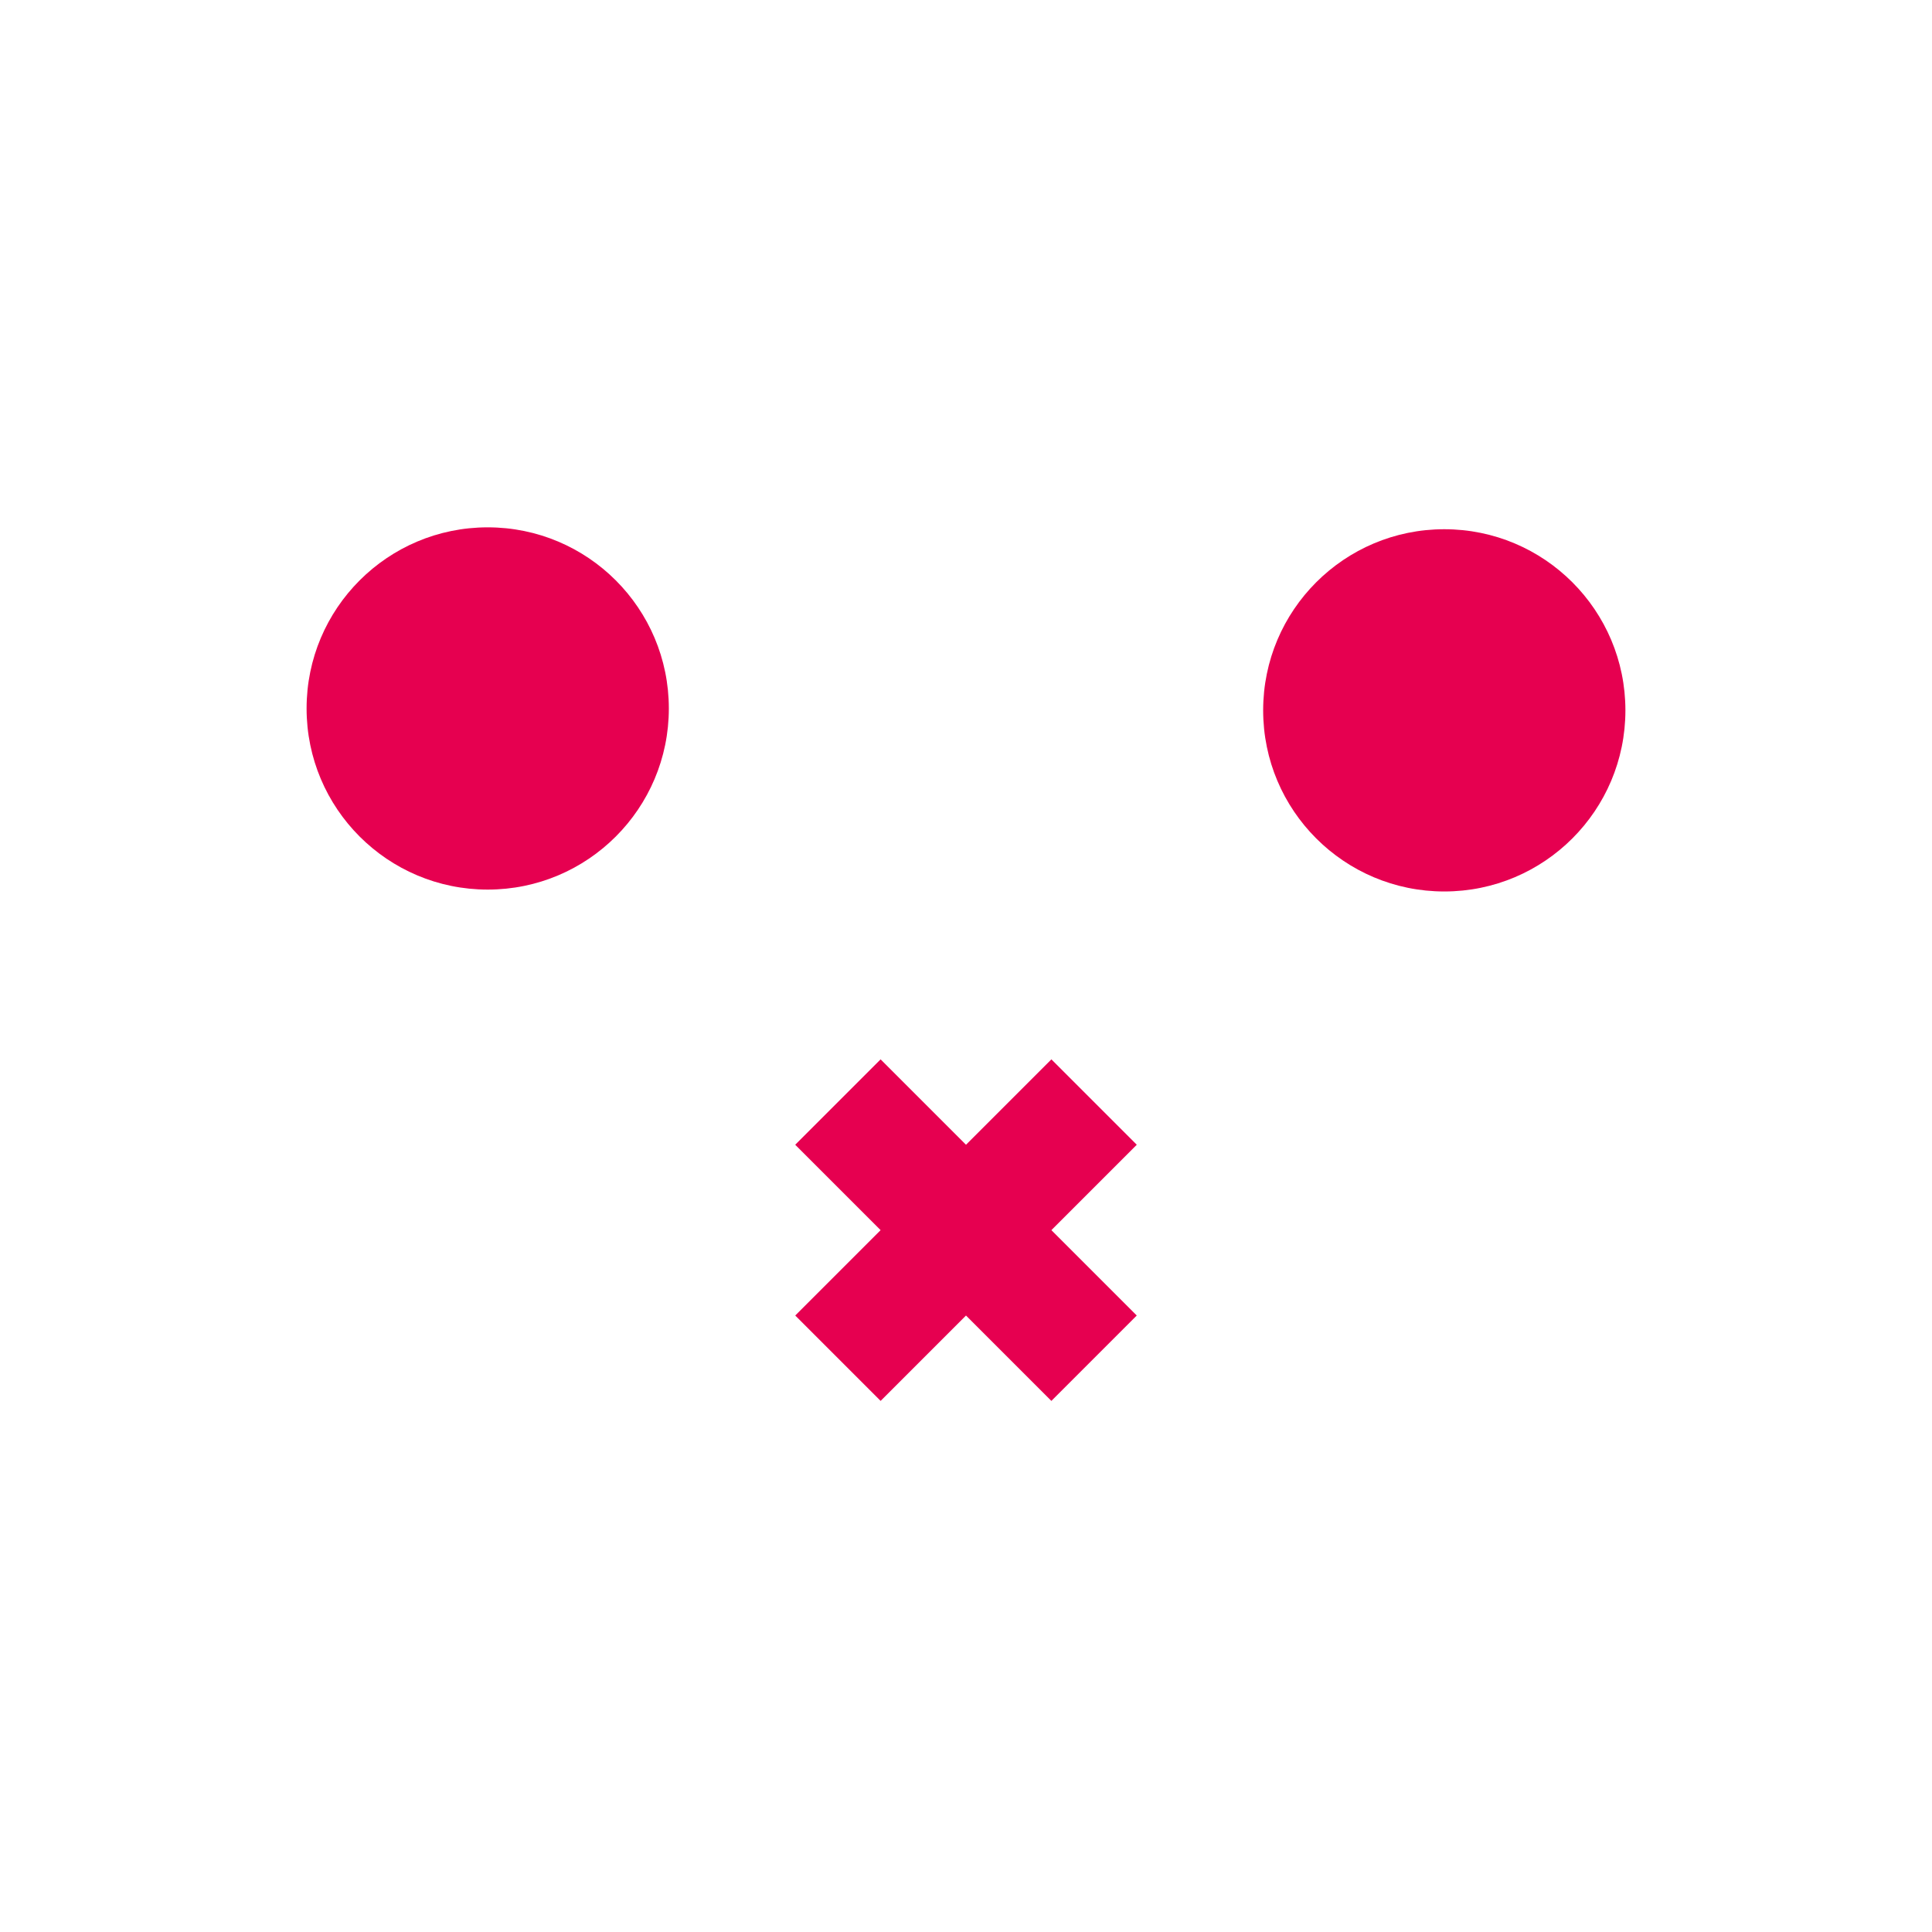
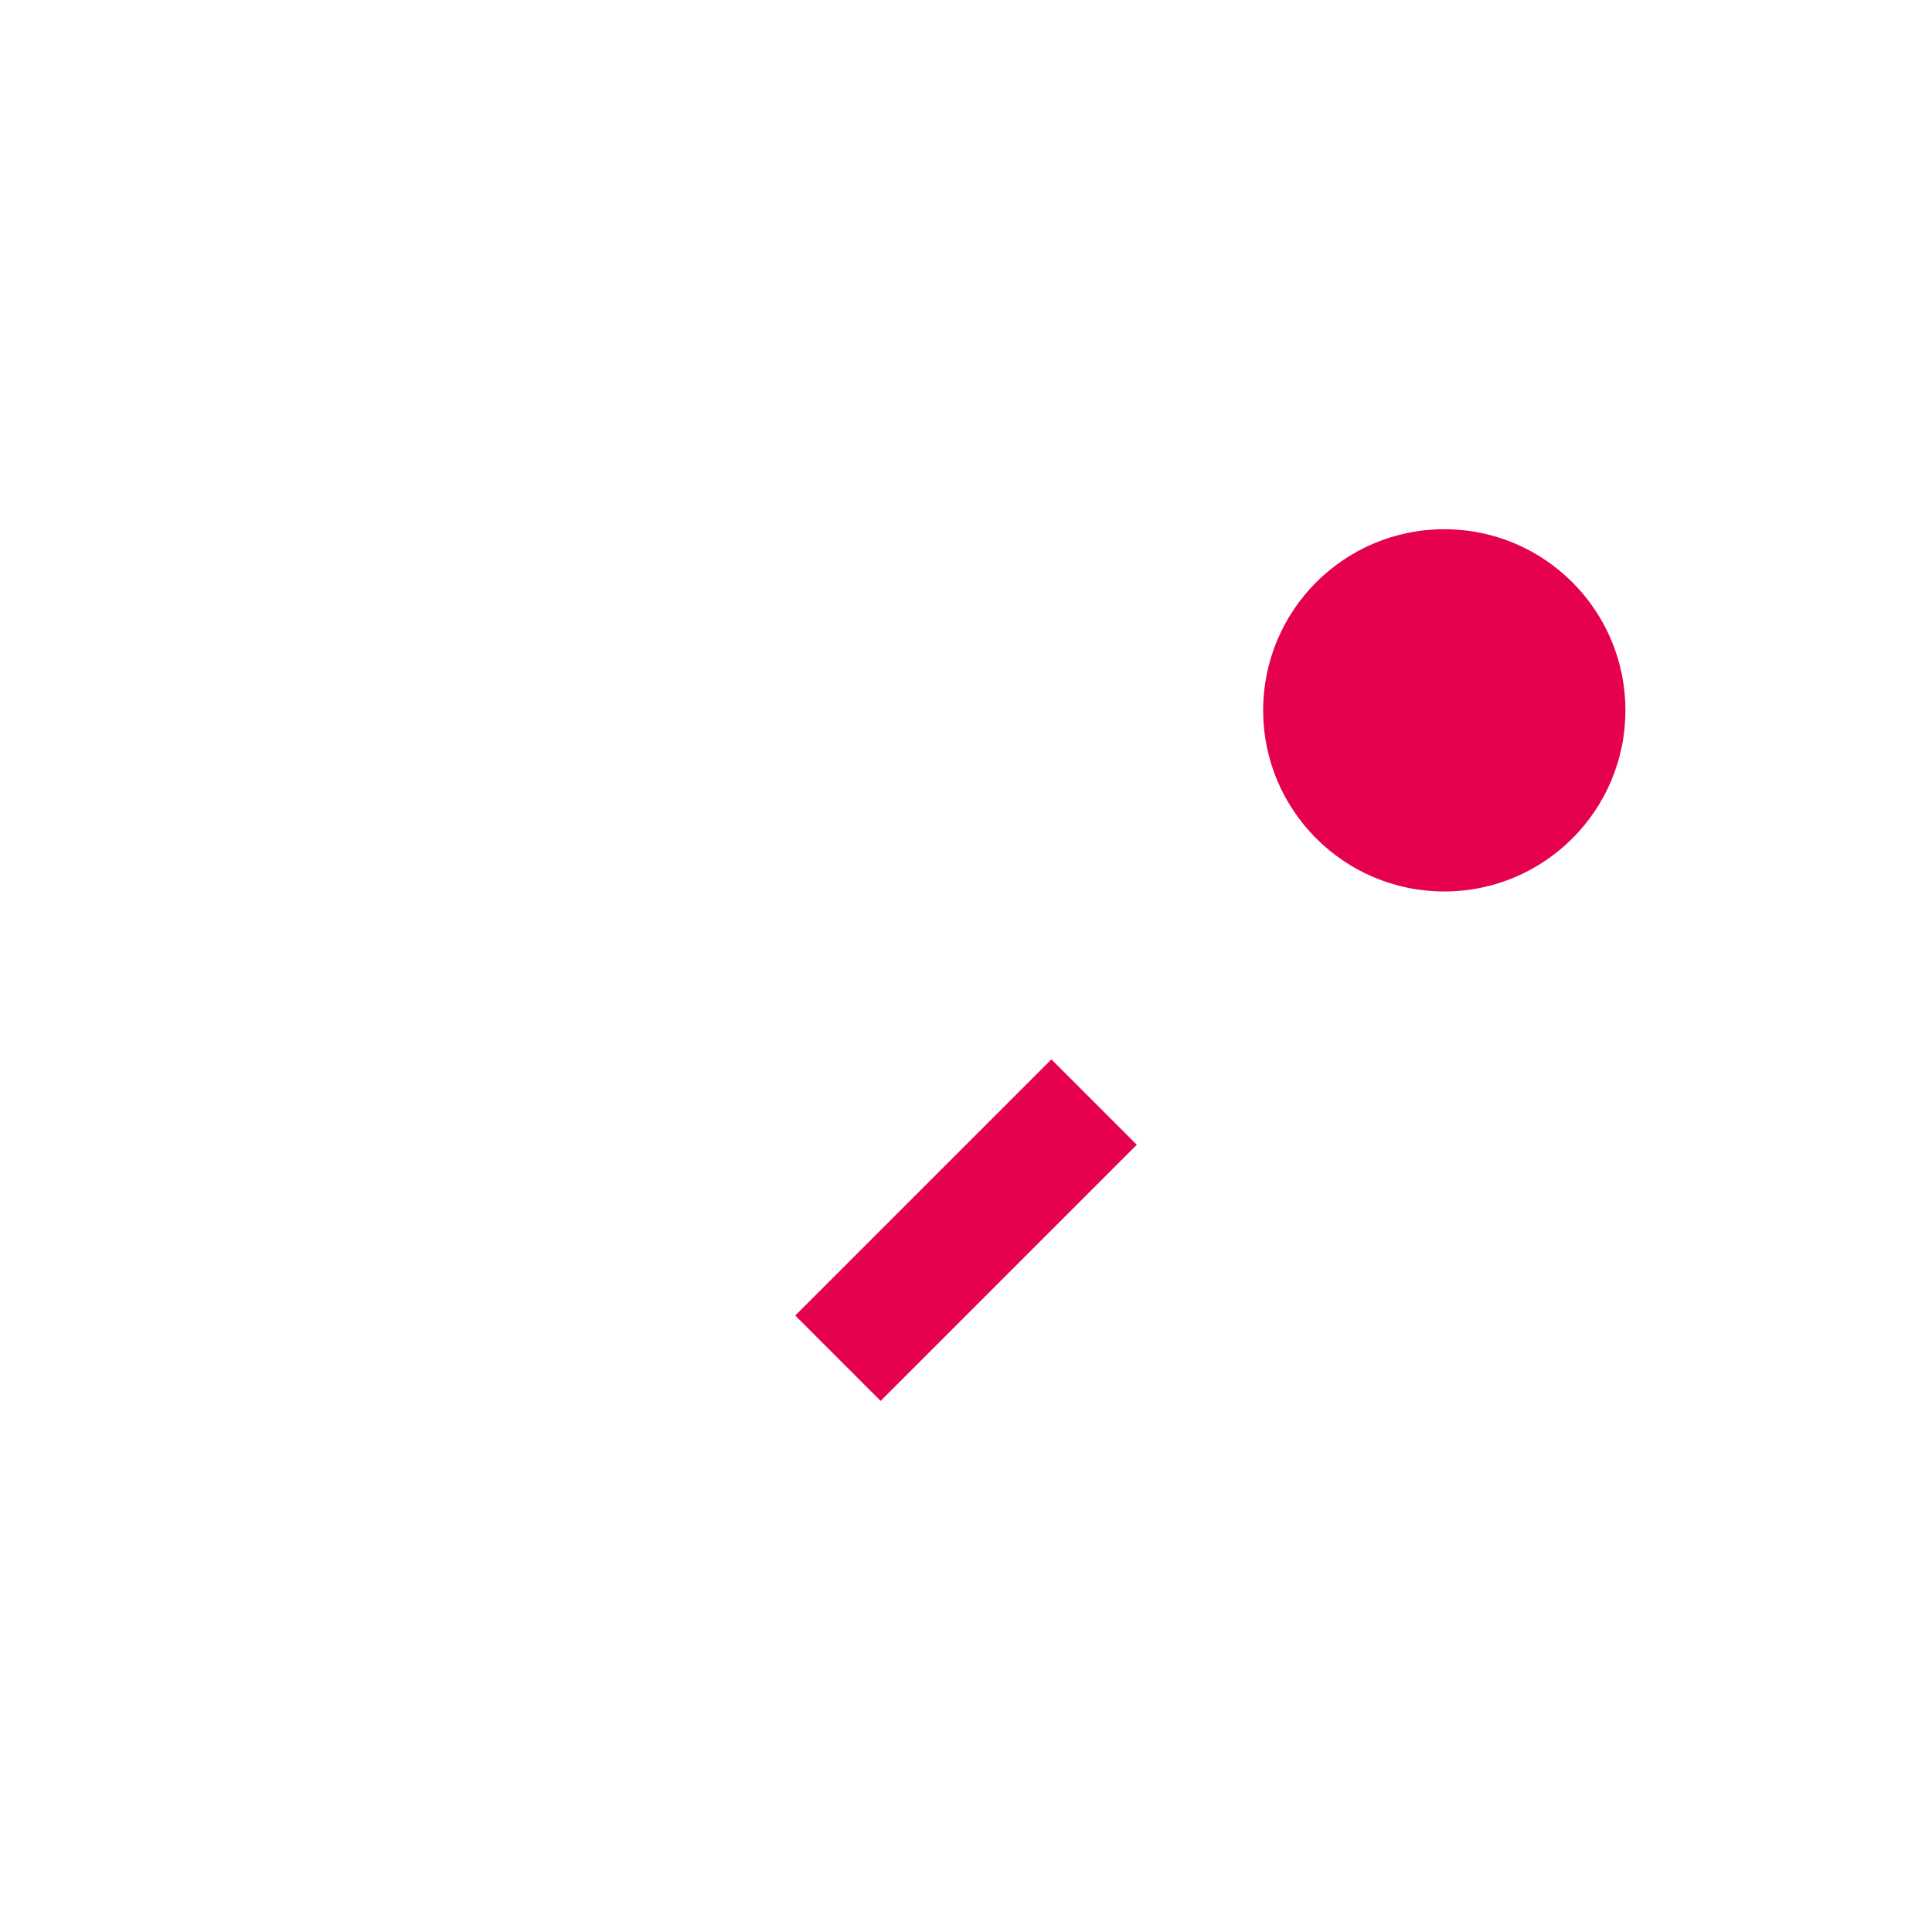
<svg xmlns="http://www.w3.org/2000/svg" id="42765163-74f4-47cc-a39d-6d248450c12d" data-name="Icon" viewBox="0 0 512 512">
  <defs>
    <style>.c725b541-2b49-4956-bb7b-99eb180bd20f{fill:#e60050;}</style>
  </defs>
  <title>icon_quiet</title>
-   <circle class="c725b541-2b49-4956-bb7b-99eb180bd20f" cx="129.25" cy="187.75" r="48" />
  <circle class="c725b541-2b49-4956-bb7b-99eb180bd20f" cx="382.75" cy="188.25" r="48" />
  <rect class="c725b541-2b49-4956-bb7b-99eb180bd20f" x="240" y="278" width="32" height="96" transform="translate(305.5 -85.54) rotate(45)" />
-   <rect class="c725b541-2b49-4956-bb7b-99eb180bd20f" x="240" y="278" width="32" height="96" transform="translate(-155.54 276.5) rotate(-45)" />
</svg>